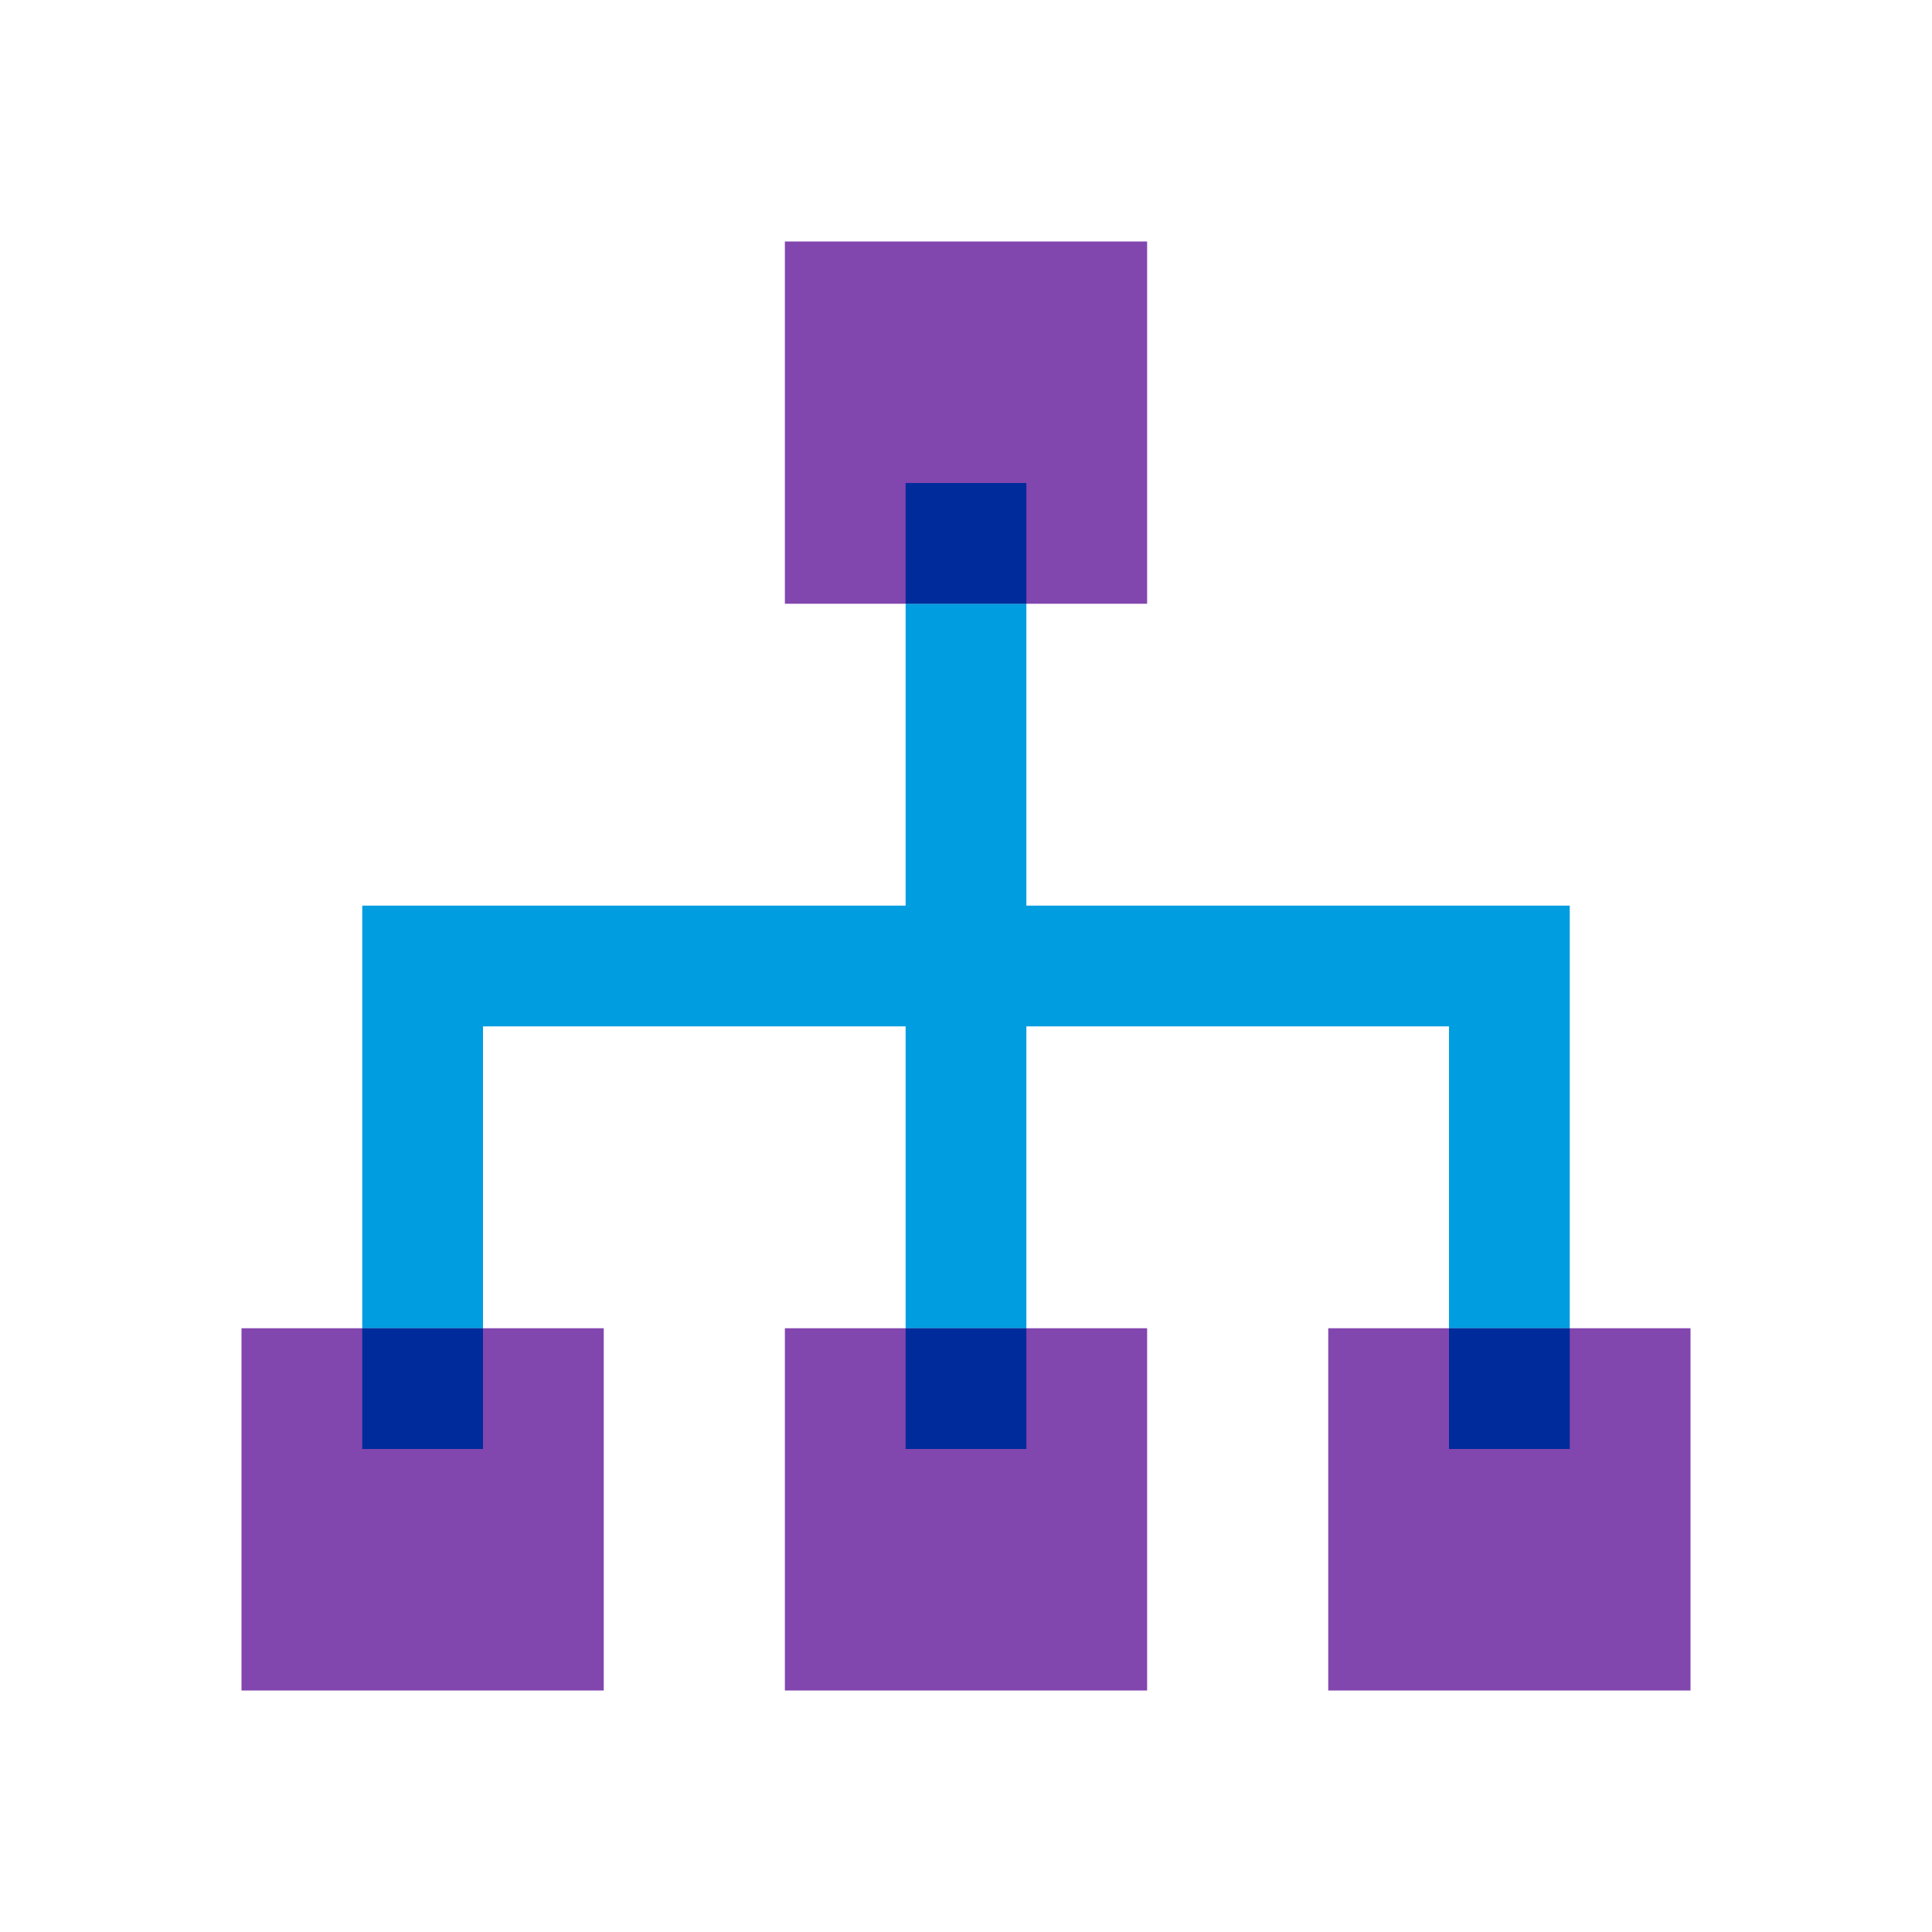
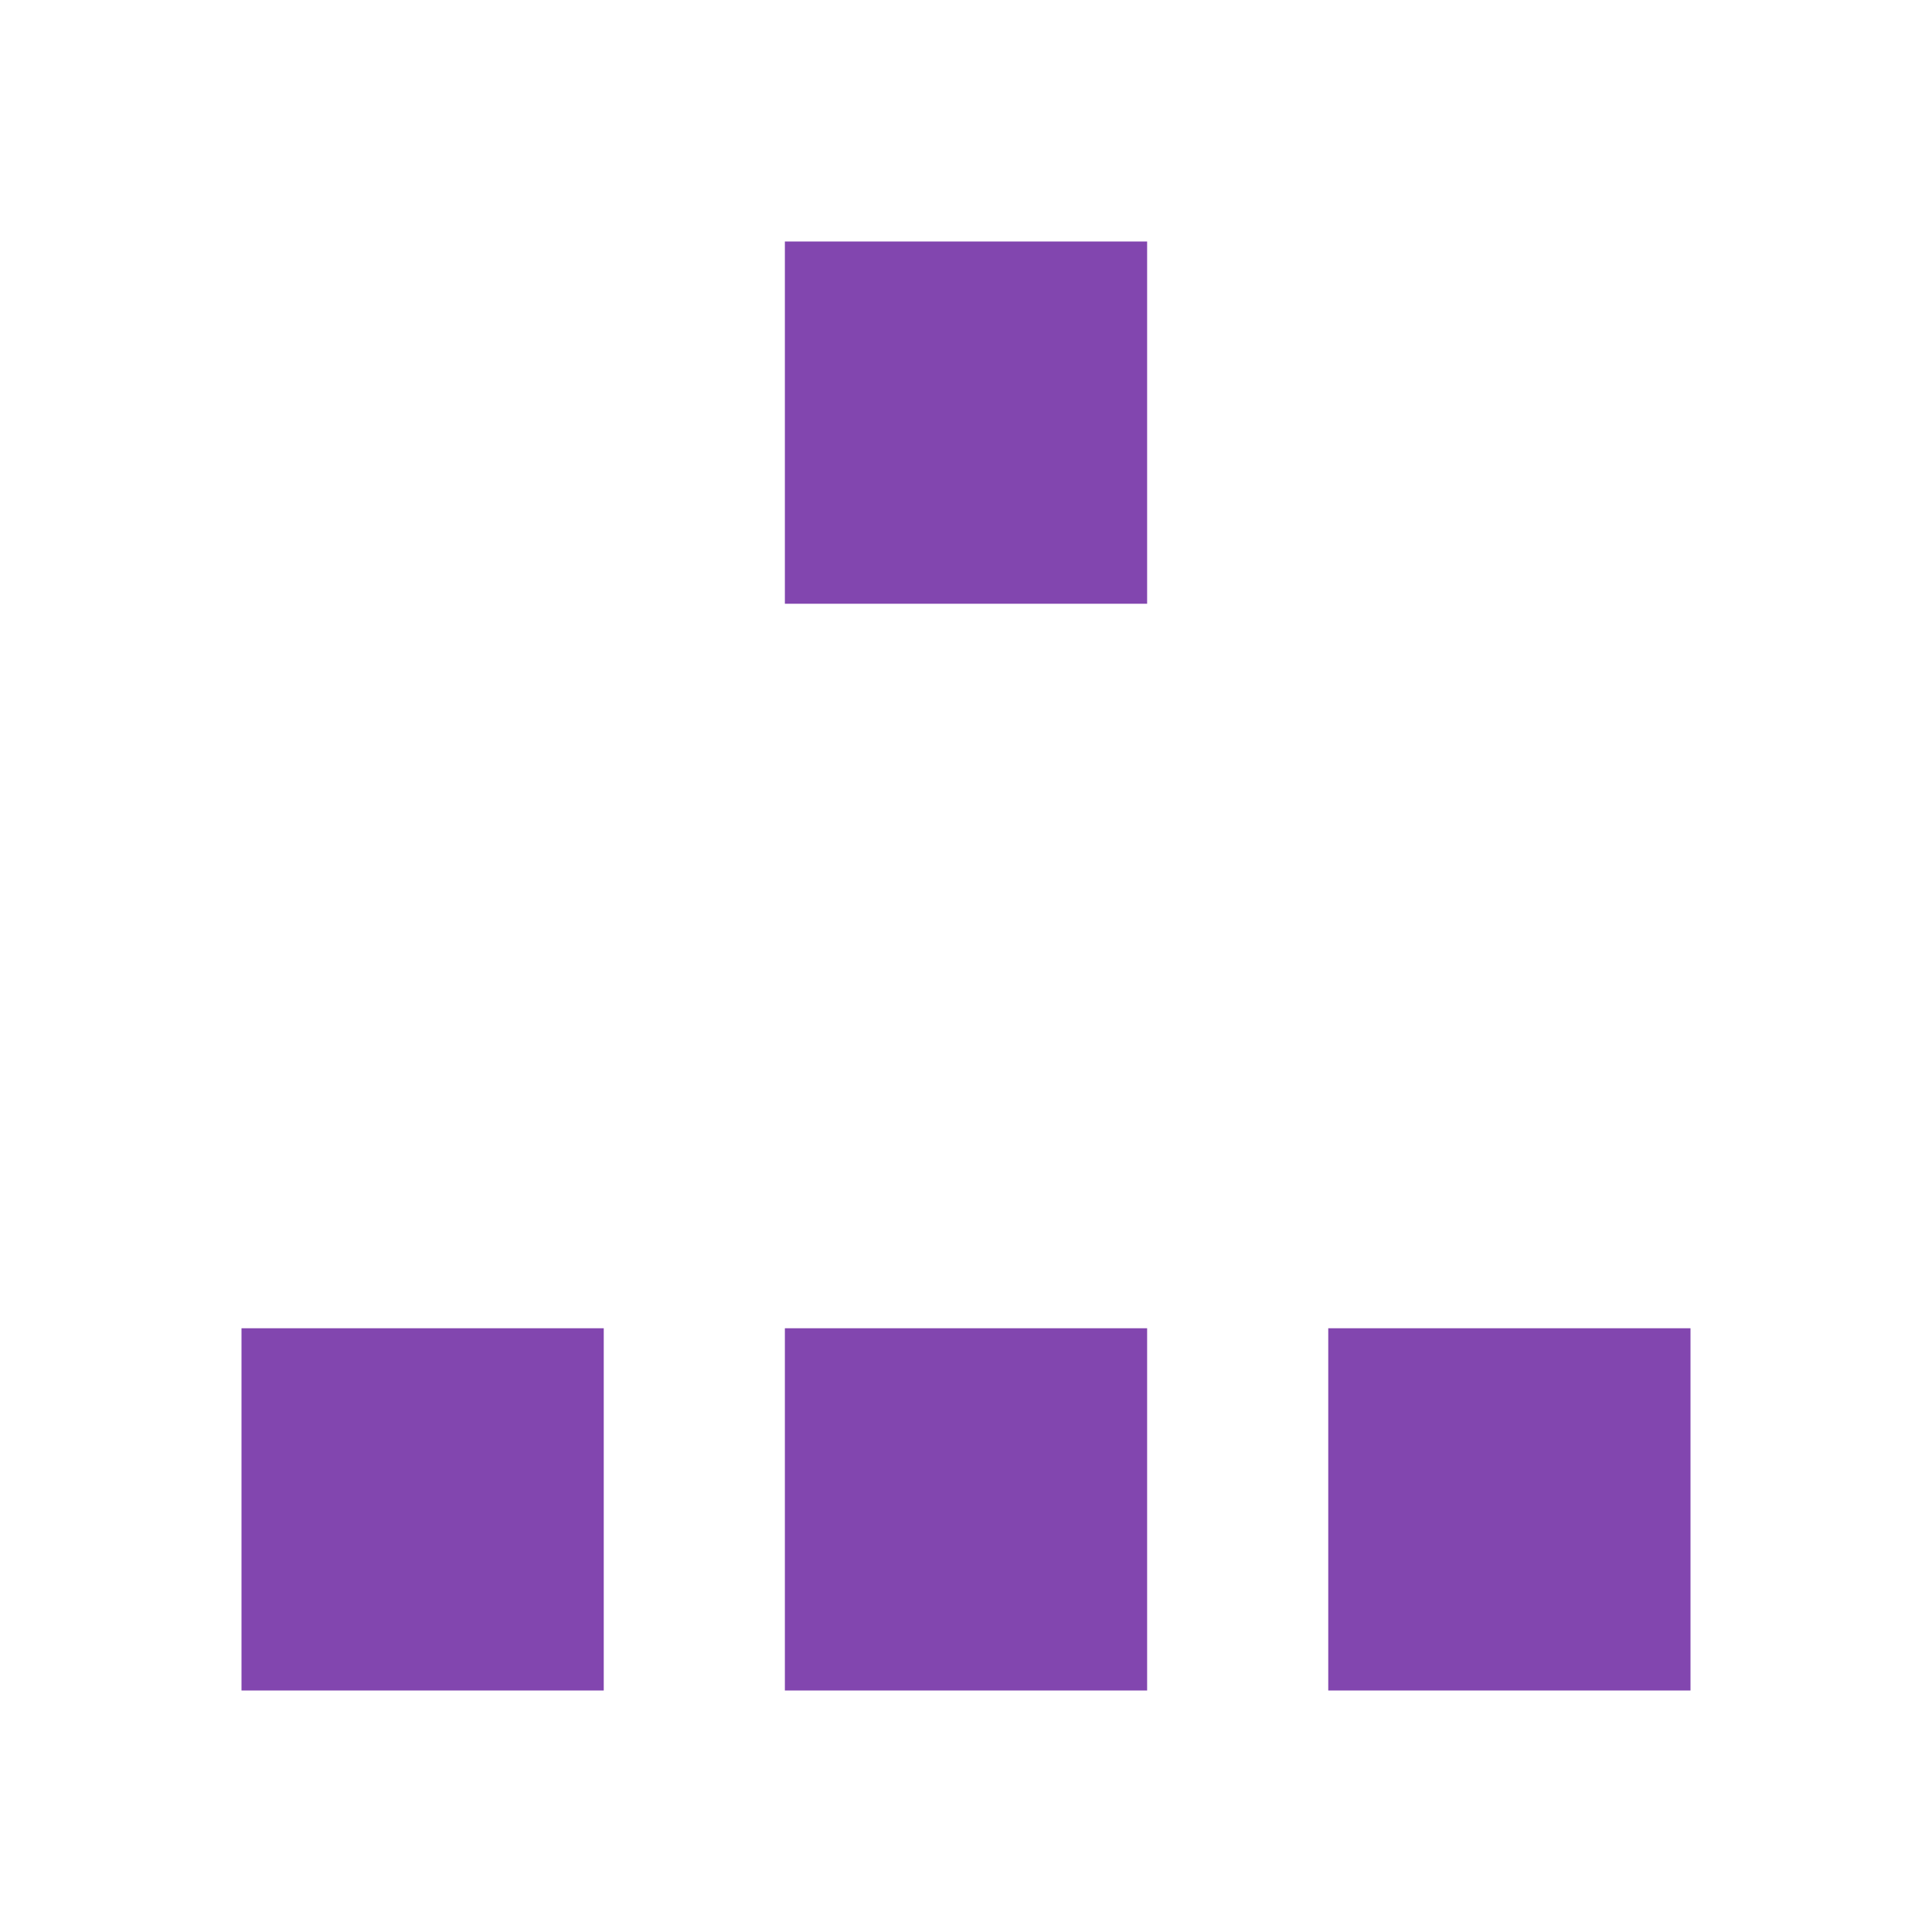
<svg xmlns="http://www.w3.org/2000/svg" viewBox="0 0 32 32">
  <path fill="#8246af" fill-rule="evenodd" d="M28 28h-6v-6h6v6M19 28h-6v-6h6v6M19 10h-6V4h6v6M10 28H4v-6h6v6" />
-   <path fill="#009de0" d="M17 10h-2v5H6v7h2v-5h7v5h2v-5h7v5h2v-7h-9v-5" />
-   <path fill="#002b9a" d="M26 22h-2v2h2v-2M17 22h-2v2h2v-2M17 8h-2v2h2V8M8 22H6v2h2v-2" />
</svg>